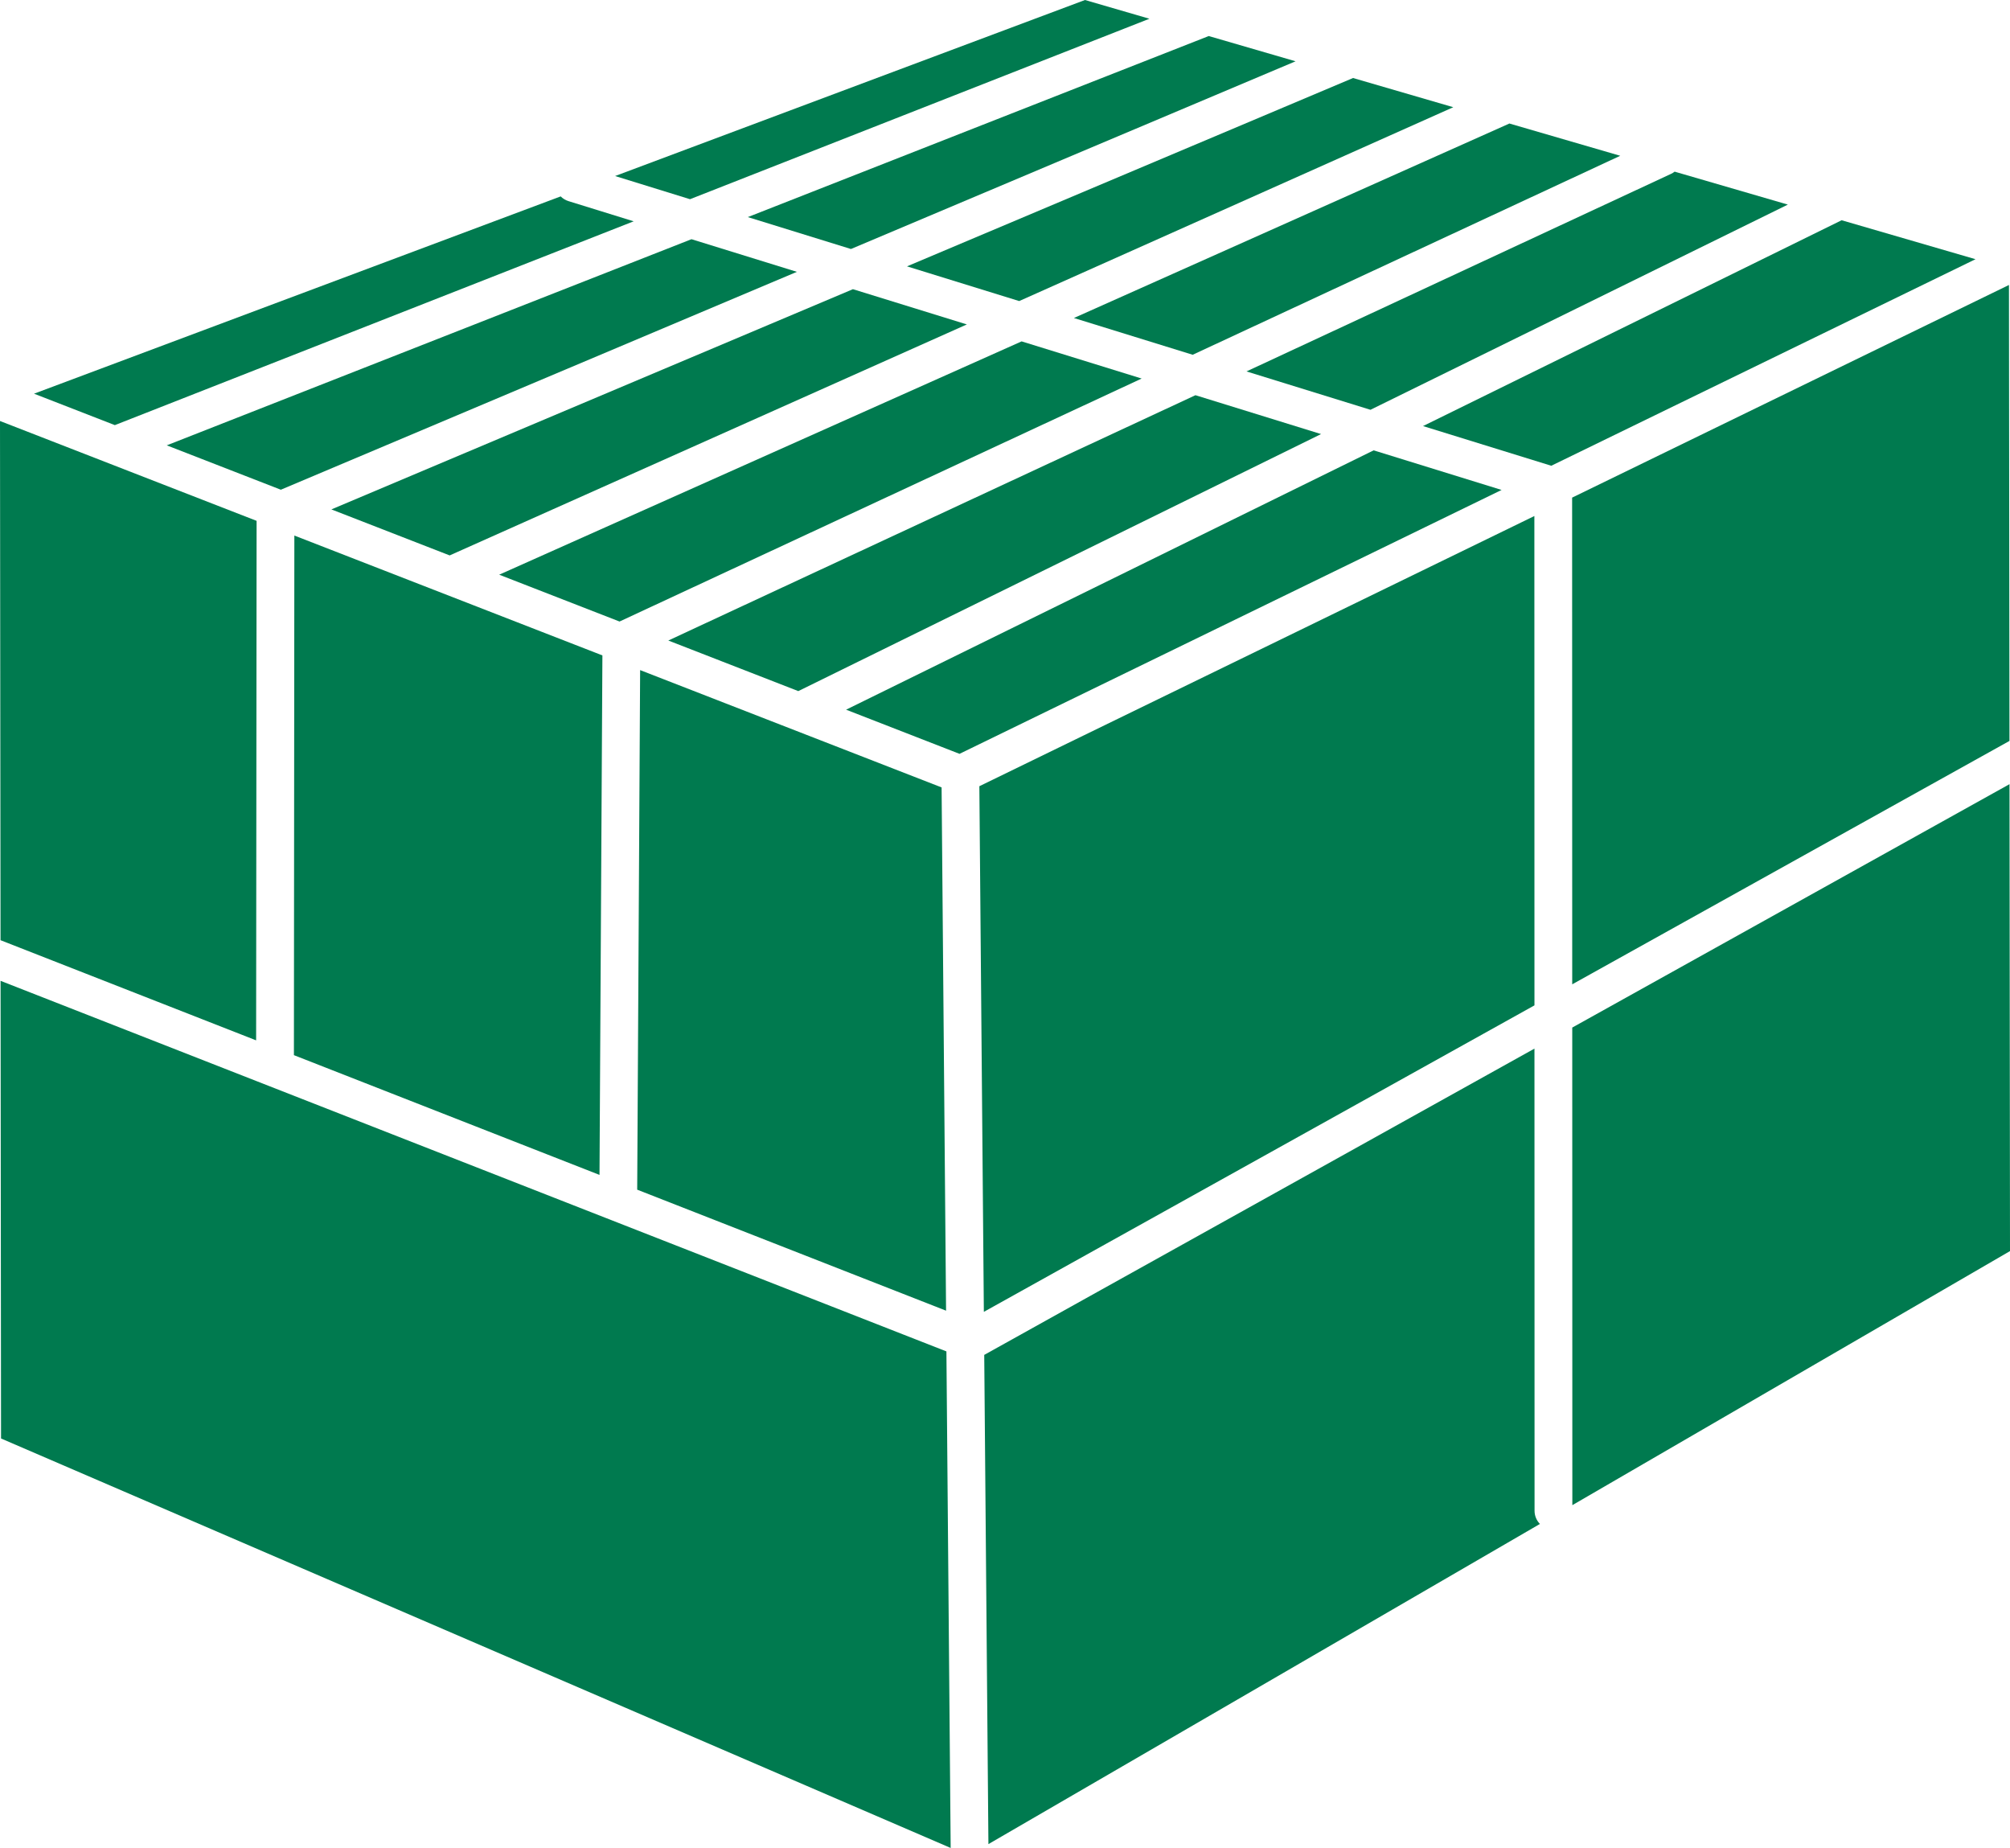
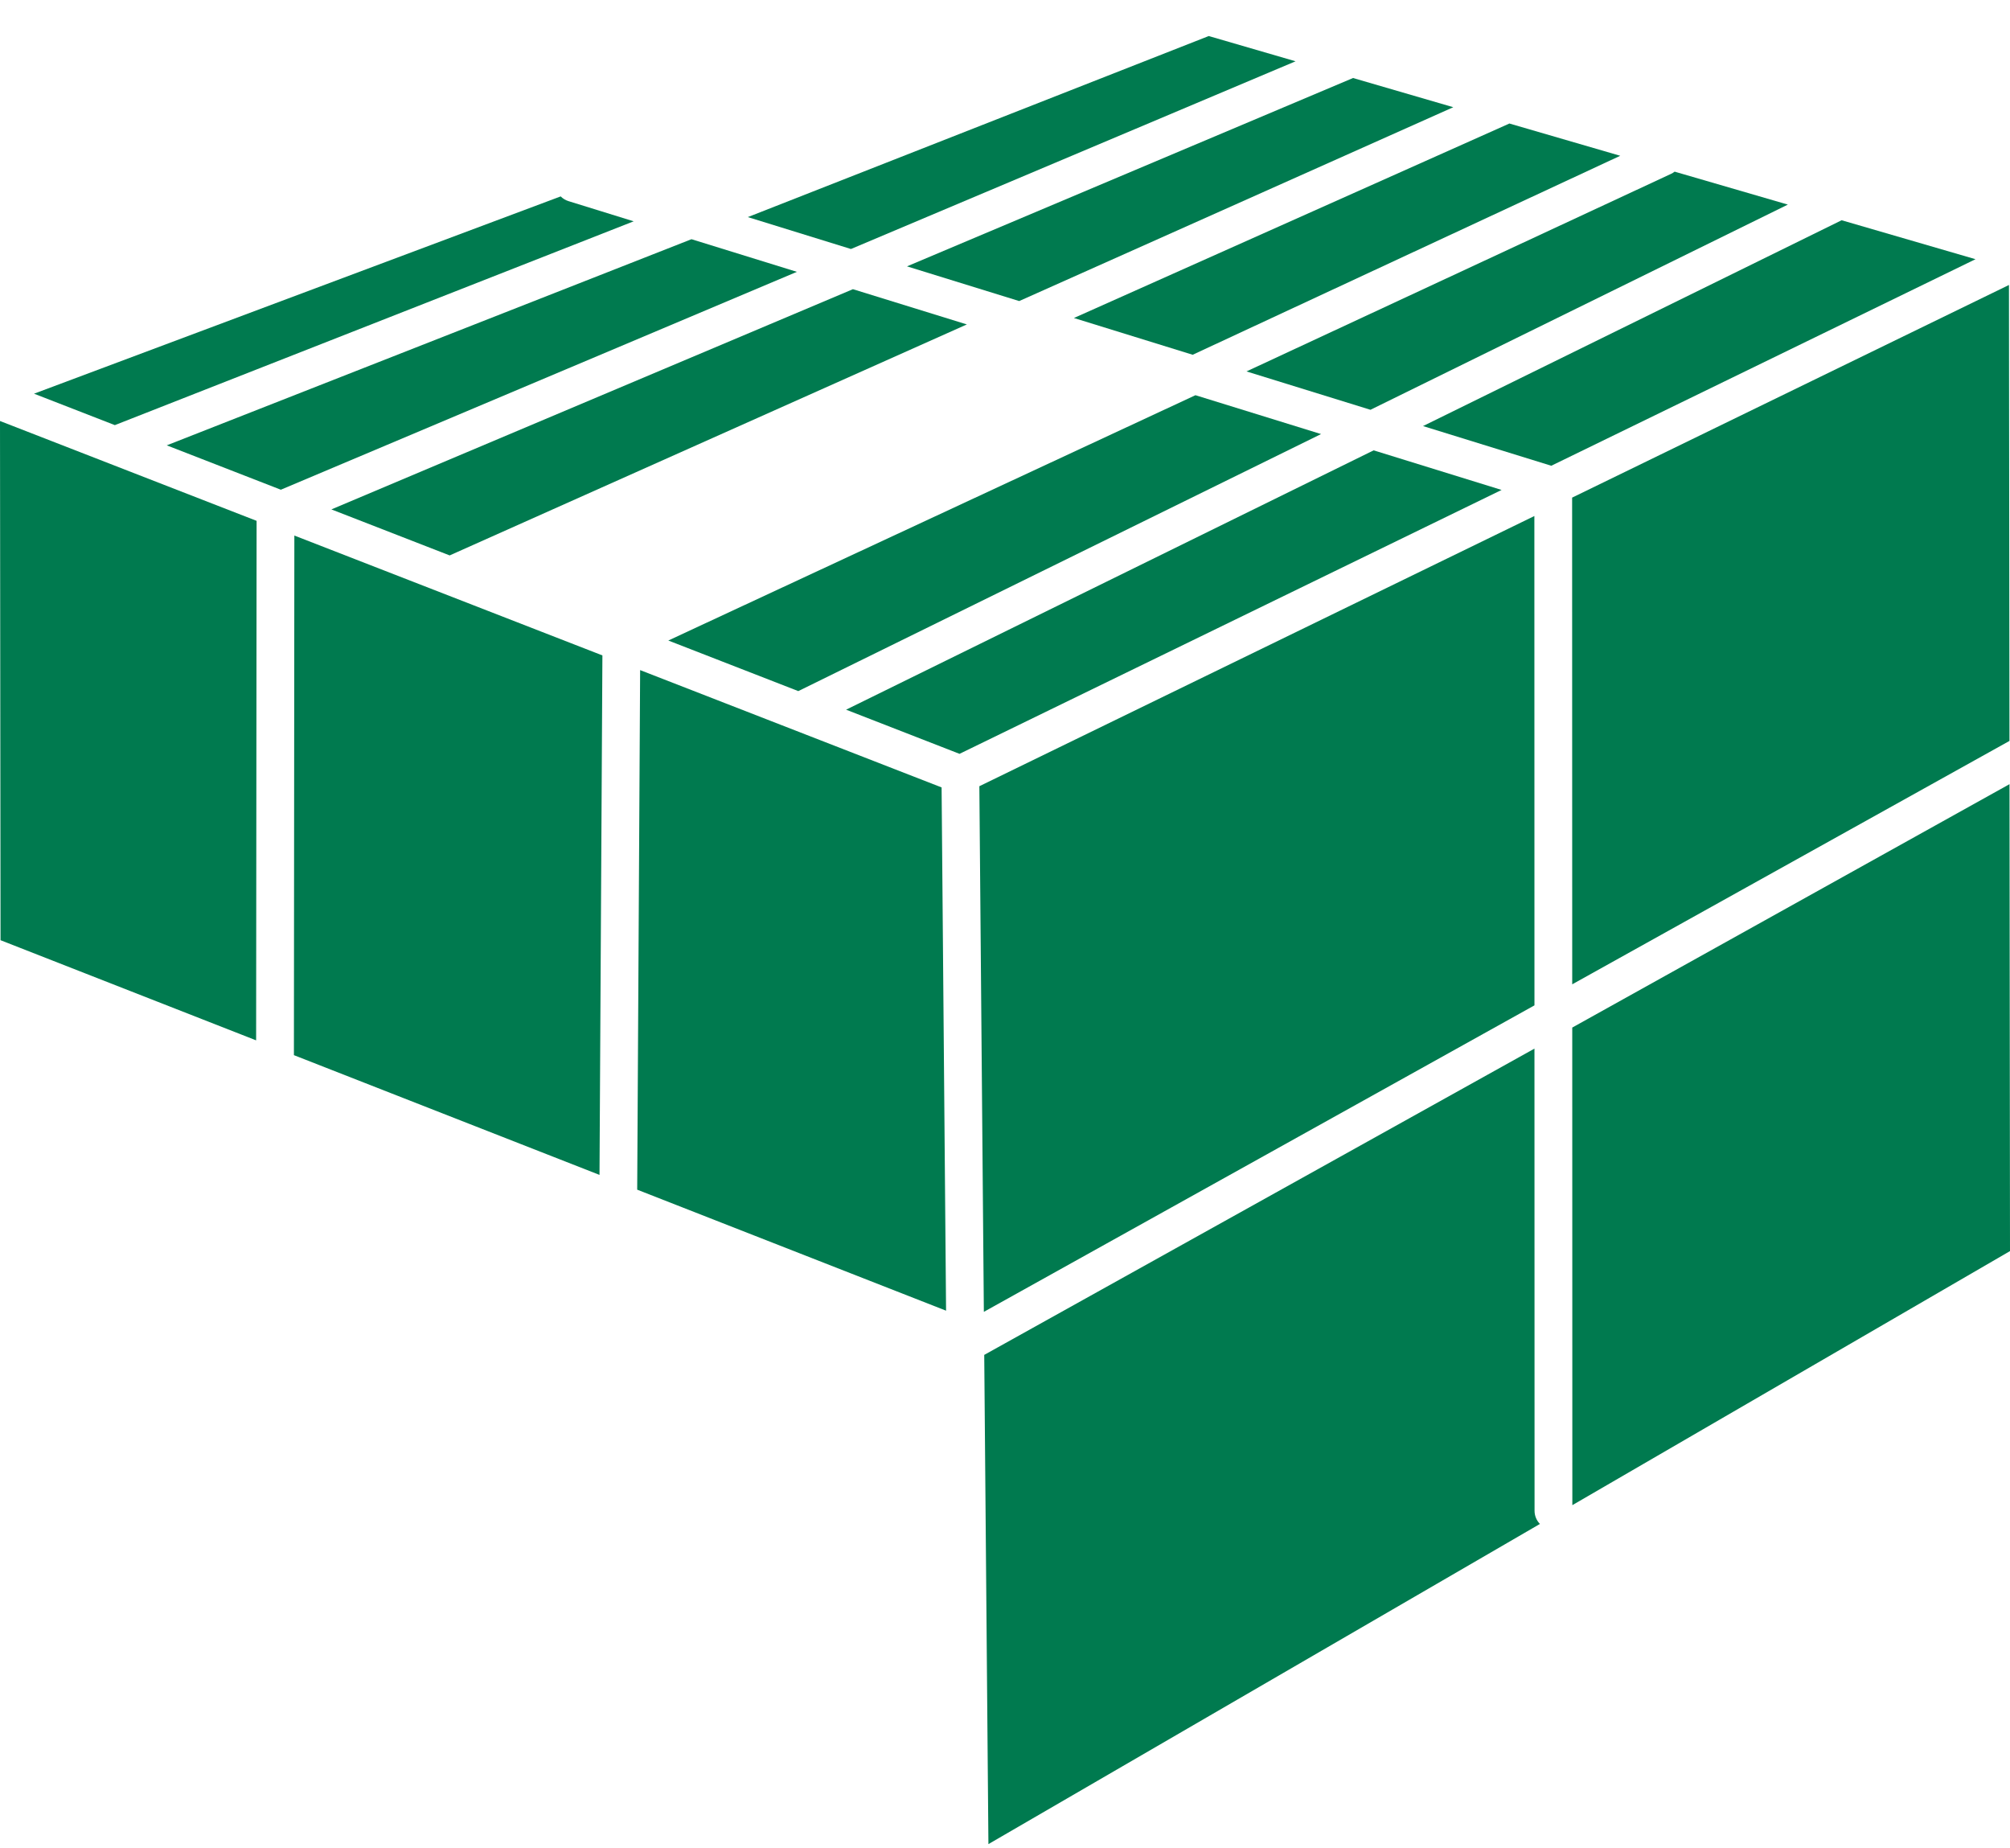
<svg xmlns="http://www.w3.org/2000/svg" id="Ebene_2" viewBox="0 0 638.33 586.74">
  <defs>
    <style>.cls-1{fill:#007a4f;}</style>
  </defs>
  <g id="Ebene_1-2">
    <g>
      <path class="cls-1" d="M567.78,64.96l-35.95-10.46c-.35,.27-.74,.52-1.16,.71l-134.81,62.72,39.37,12.18,132.55-65.15Z" />
      <polygon class="cls-1" points="379.65 125.48 212.24 203.37 229.54 210.1 253.52 219.43 419.54 137.82 379.65 125.48" />
-       <path class="cls-1" d="M479.17,39.3l-138.12,61.67,37.72,11.67,135.78-63.18-35.22-10.25c-.06,.03-.11,.06-.17,.08Z" />
+       <path class="cls-1" d="M479.17,39.3l-138.12,61.67,37.72,11.67,135.78-63.18-35.22-10.25c-.06,.03-.11,.06-.17,.08" />
      <polygon class="cls-1" points="288.04 84.57 323.67 95.59 461.53 34.04 429.7 24.77 288.04 84.57" />
      <polygon class="cls-1" points="52.96 141.4 89.19 155.49 253.07 86.31 219.6 75.95 52.96 141.4" />
      <polygon class="cls-1" points="299.03 250.01 230.33 223.28 203.29 212.76 202.36 377.73 300.45 416.15 299.03 250.01" />
      <path class="cls-1" d="M383.67,11.52l-146.18,57.41,32.75,10.13L411.44,19.46l-27.57-8.02c-.06,.03-.12,.06-.19,.09Z" />
      <polygon class="cls-1" points="191.31 208.1 93.48 170.04 93.34 335.02 190.39 373.04 191.31 208.1" />
-       <polygon class="cls-1" points="362.56 120.19 324.44 108.39 158.53 182.47 196.75 197.34 362.56 120.19" />
      <polygon class="cls-1" points="307.05 103.01 270.87 91.82 105.24 161.74 142.8 176.35 307.05 103.01" />
      <polygon class="cls-1" points="627.38 82.3 584.86 69.93 451.92 135.28 492.65 147.88 627.38 82.3" />
      <polygon class="cls-1" points="487.31 319.21 487.28 163.84 311.02 249.63 312.45 416.52 487.31 319.21" />
      <path class="cls-1" d="M489.05,483.87c-1.06-1.08-1.71-2.56-1.71-4.19l-.03-146.74-174.74,97.25,1.33,155.33,175.14-101.65Z" />
      <polygon class="cls-1" points="638.33 397.23 638.17 248.98 499.31 326.26 499.34 477.9 638.33 397.23" />
      <polygon class="cls-1" points="638.16 235.25 638 90.48 499.27 158 499.3 312.53 638.16 235.25" />
      <polygon class="cls-1" points=".17 298.52 81.34 330.32 81.49 165.37 0 133.67 .17 298.52" />
-       <polygon class="cls-1" points="195.34 55.89 219.13 63.25 365.03 5.95 344.57 0 195.34 55.89" />
      <polygon class="cls-1" points="476.87 155.56 436.24 142.99 268.7 225.33 304.72 239.35 476.87 155.56" />
      <path class="cls-1" d="M178.06,62.36L10.81,125l25.66,9.98L201.24,70.27l-20.7-6.41c-.97-.3-1.81-.83-2.48-1.5Z" />
-       <polygon class="cls-1" points="301.91 586.74 300.56 429.08 .18 311.42 .33 456.73 301.91 586.74" />
    </g>
  </g>
</svg>